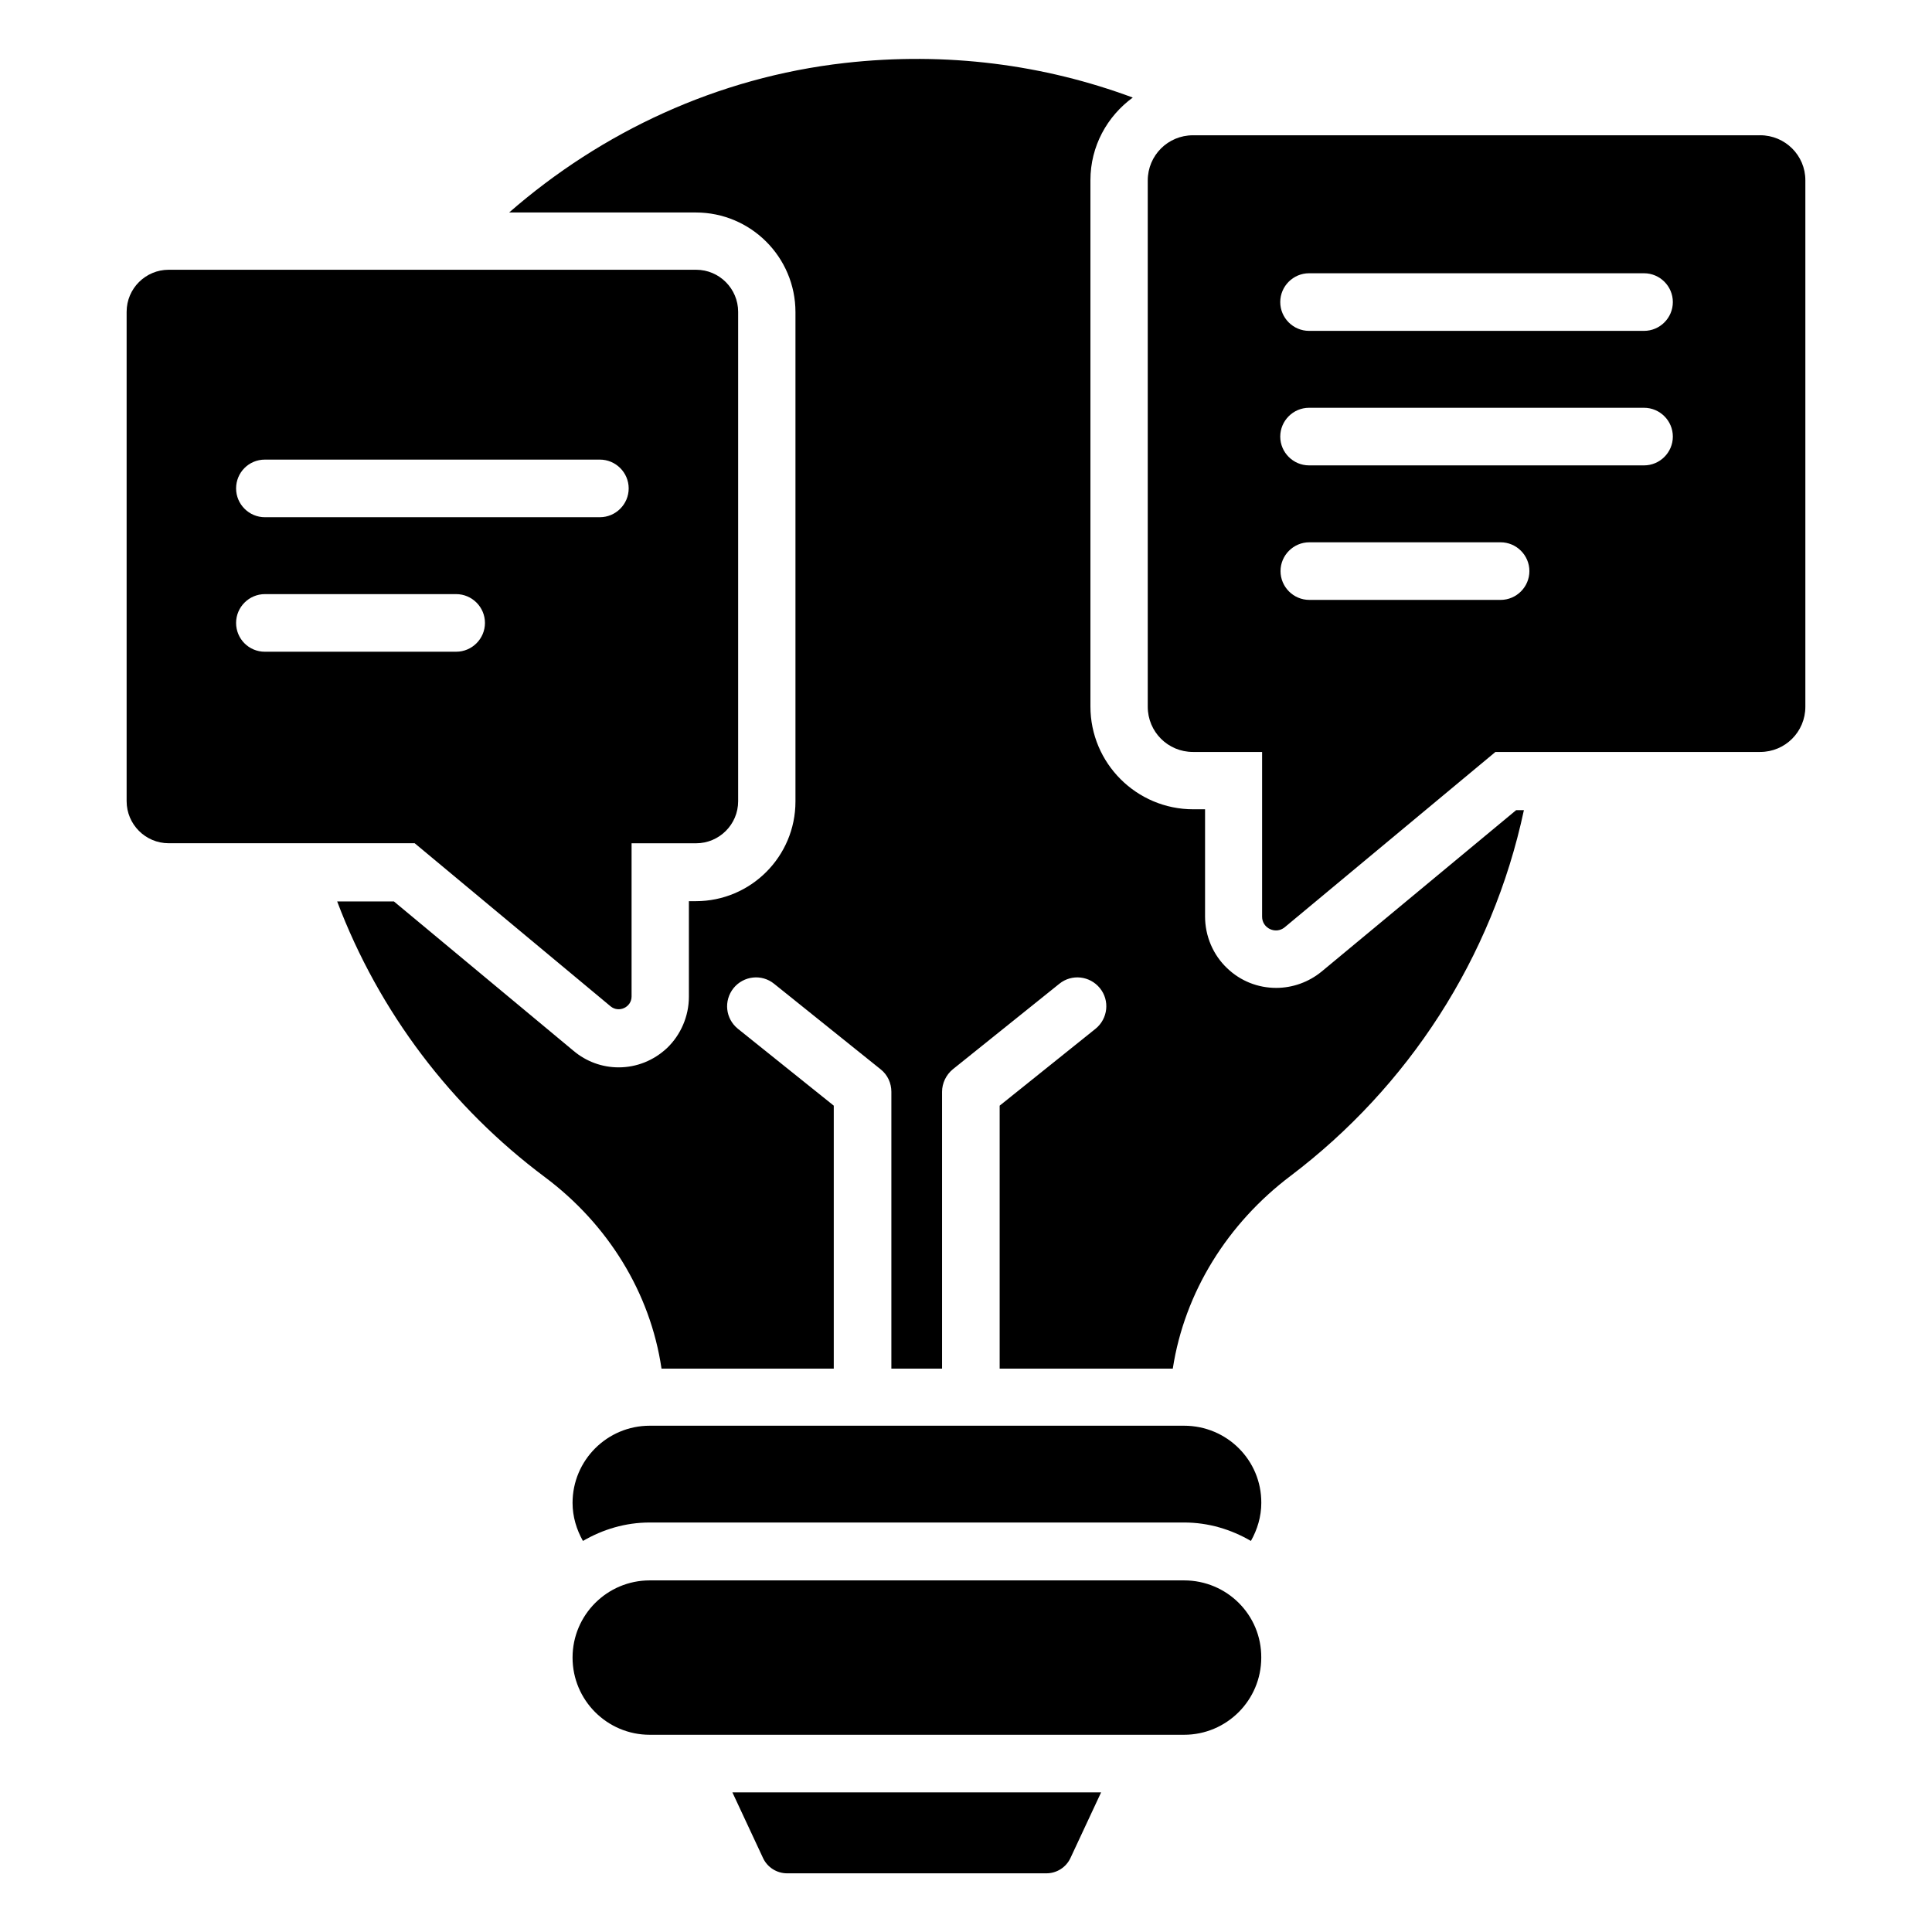
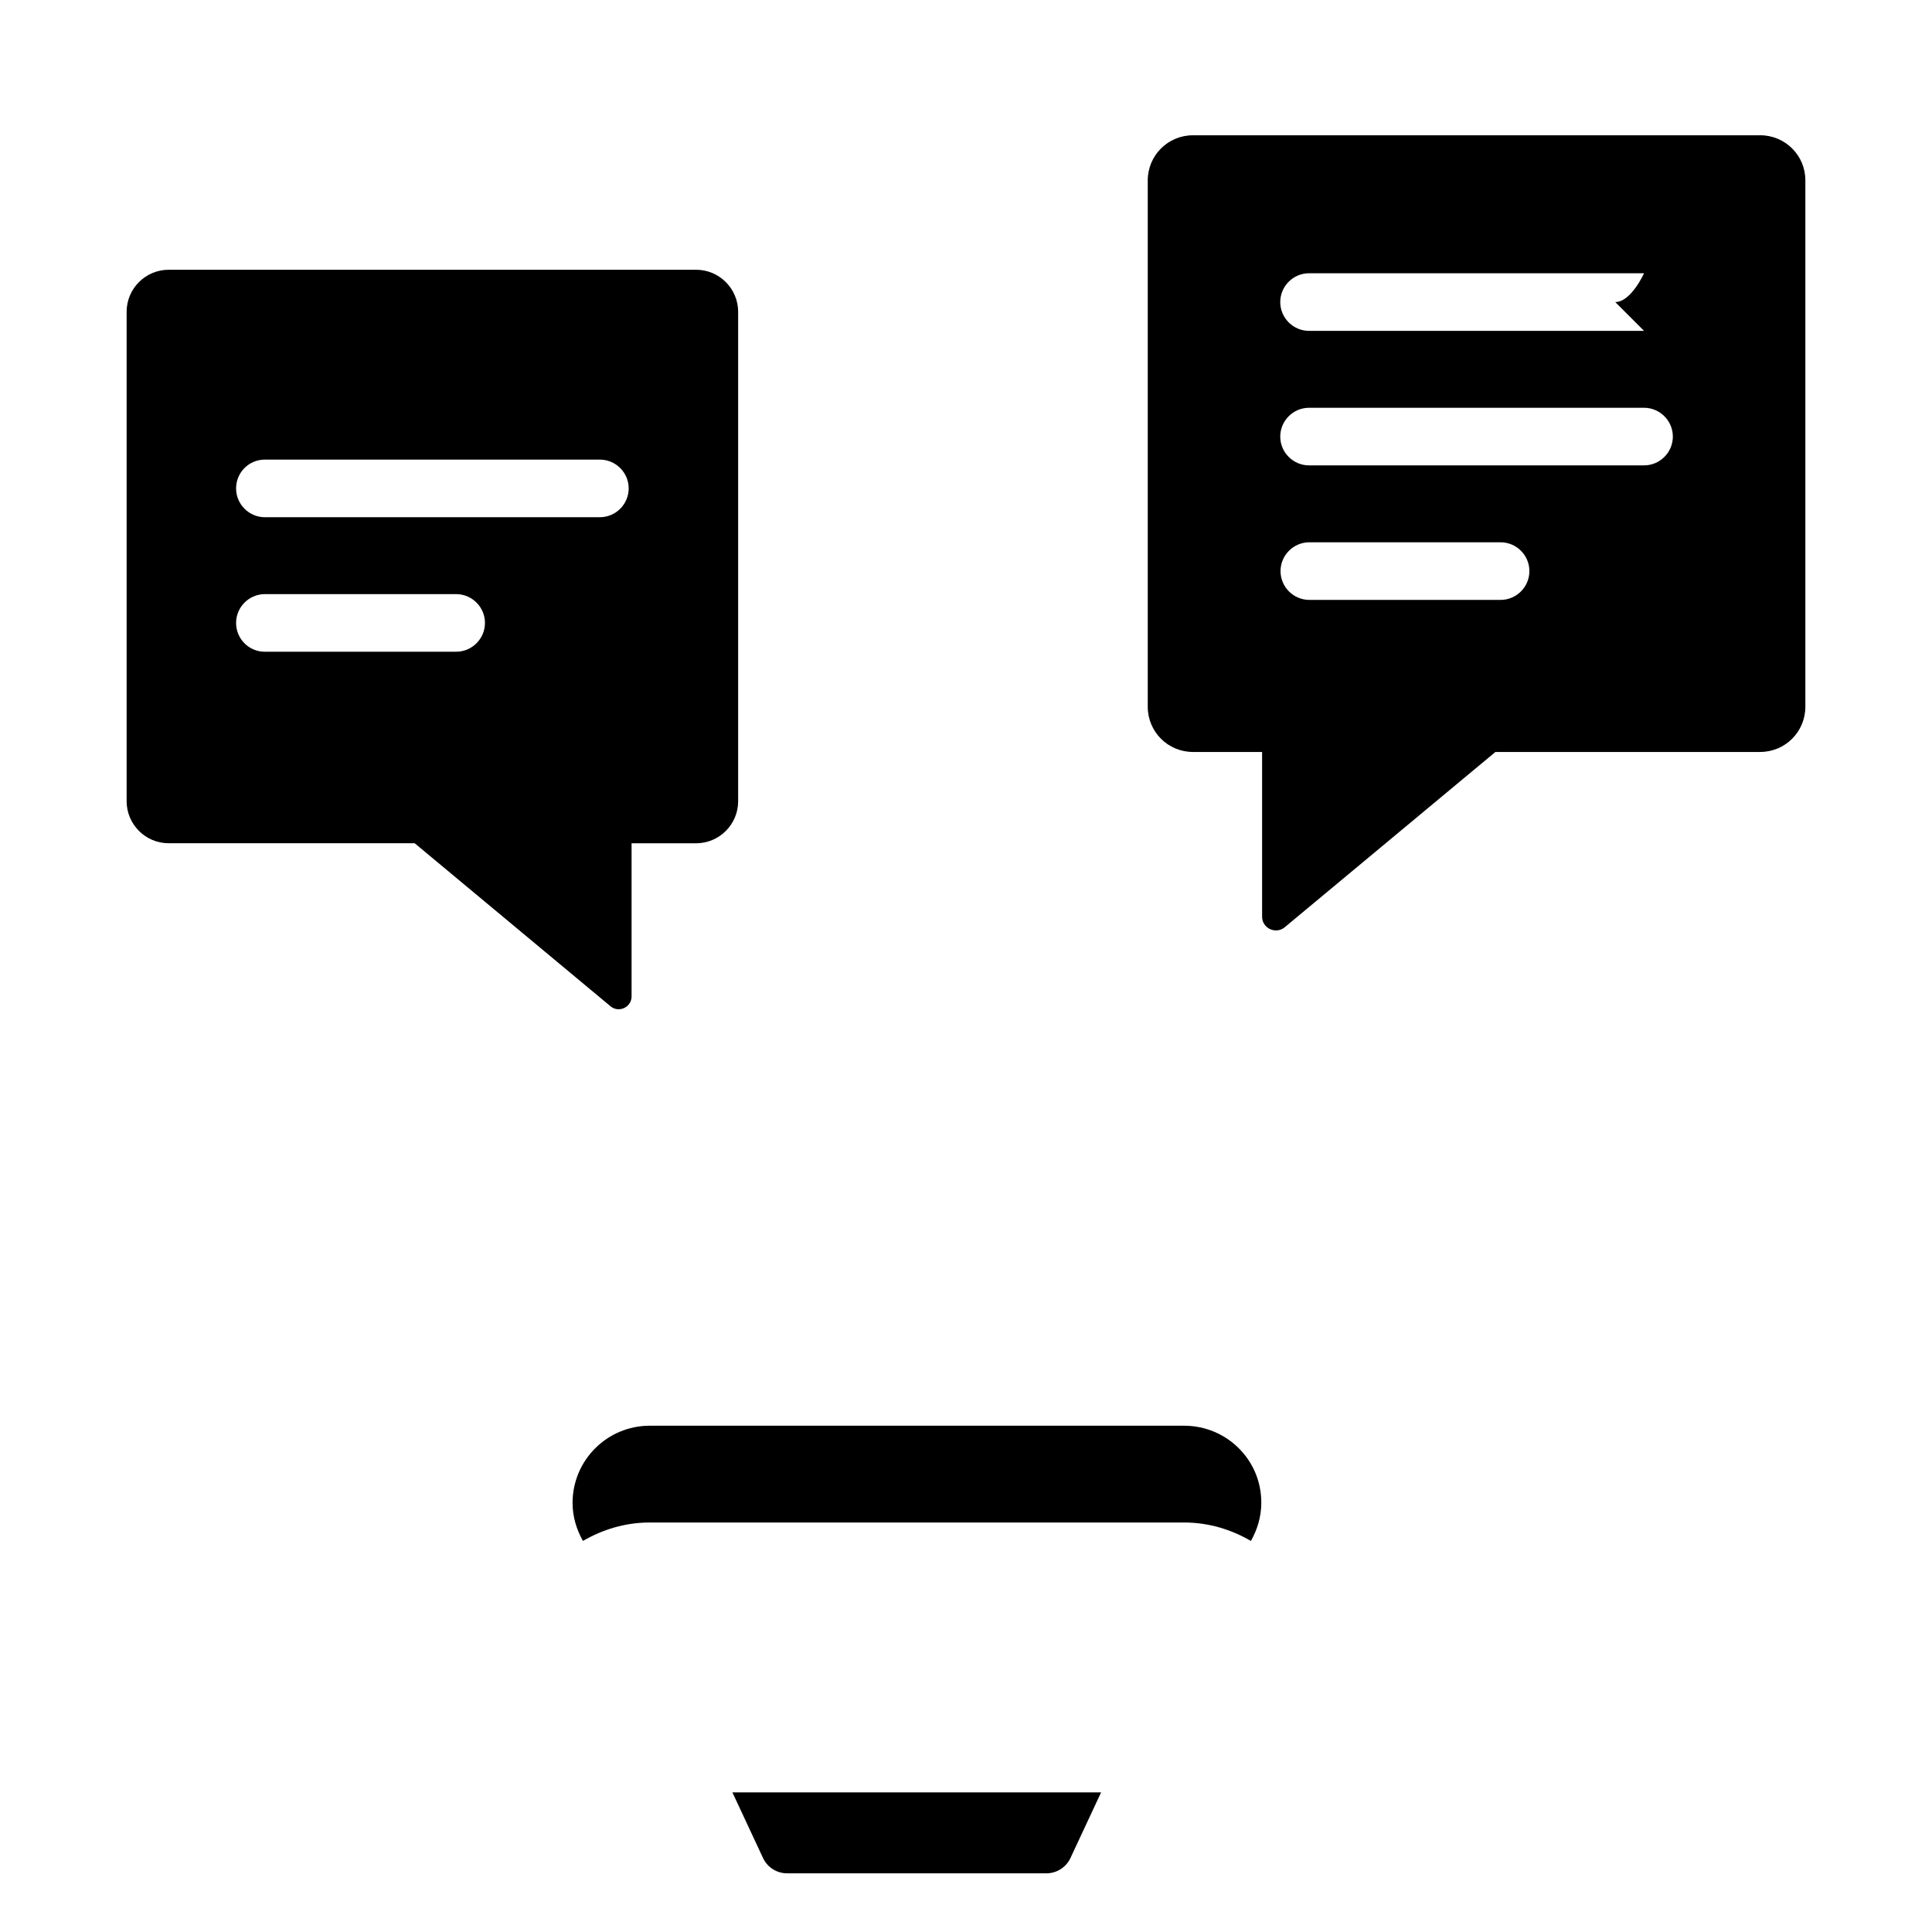
<svg xmlns="http://www.w3.org/2000/svg" fill="#000000" width="800px" height="800px" version="1.1" viewBox="144 144 512 512">
  <g>
-     <path d="m457.79 562.82h-141.6c-11.297 0-20.457 9.16-20.457 20.457s9.16 20.457 20.457 20.457h141.6c11.297 0 20.457-9.16 20.457-20.457 0.074-11.297-9.086-20.457-20.457-20.457z" />
    <path d="m305.8 410.68c2.215 1.832 5.574 0.23 5.574-2.594v-40.609h17.098c6.106 0 11.145-4.961 11.145-11.145v-129.7c0-6.106-4.961-11.145-11.145-11.145h-139.77c-6.106 0-11.145 4.961-11.145 11.145v129.69c0 6.106 4.961 11.145 11.145 11.145h65.191zm-91.602-144.88h88.777c4.199 0 7.633 3.434 7.633 7.633 0 4.199-3.434 7.633-7.633 7.633l-88.777 0.004c-4.199 0-7.633-3.434-7.633-7.633s3.359-7.637 7.633-7.637zm-7.633 43.281c0-4.199 3.434-7.633 7.633-7.633h50.688c4.199 0 7.633 3.434 7.633 7.633s-3.434 7.633-7.633 7.633l-50.688 0.004c-4.273 0-7.633-3.438-7.633-7.637z" />
-     <path d="m610.45 179.85h-150.3c-6.641 0-11.984 5.344-11.984 11.984v139.46c0 6.641 5.344 11.984 11.984 11.984h18.32v43.664c0 3.055 3.586 4.734 5.953 2.824l55.879-46.488h70.152c6.641 0 11.984-5.344 11.984-11.984v-139.54c0-6.566-5.344-11.91-11.984-11.91zm-68.777 123.13h-50.688c-4.199 0-7.633-3.434-7.633-7.633s3.434-7.633 7.633-7.633h50.688c4.199 0 7.633 3.434 7.633 7.633s-3.434 7.633-7.633 7.633zm38.016-35.648h-88.777c-4.199 0-7.633-3.434-7.633-7.633 0-4.199 3.434-7.633 7.633-7.633h88.777c4.199 0 7.633 3.434 7.633 7.633 0 4.199-3.434 7.633-7.633 7.633zm0-35.648h-88.777c-4.199 0-7.633-3.434-7.633-7.633s3.434-7.633 7.633-7.633h88.777c4.199 0 7.633 3.434 7.633 7.633s-3.434 7.633-7.633 7.633z" />
-     <path d="m494.27 401.45c-3.434 2.824-7.711 4.352-12.062 4.352-4.887 0-9.465-1.832-12.977-5.191-3.742-3.512-5.879-8.551-5.879-13.742v-28.398h-3.129c-15.039 0-27.25-12.215-27.25-27.25v-139.46c0-9.008 4.426-16.945 11.223-21.906-23.434-8.703-49.312-12.215-76.336-9.16-33.738 3.816-64.426 18.242-88.93 39.617h49.465c14.578 0 26.41 11.832 26.41 26.41v129.69c0 14.578-11.832 26.41-26.41 26.41h-1.832v25.344c0 5.113-2.137 10.078-5.801 13.586-3.512 3.281-8.016 5.113-12.824 5.113-4.352 0-8.551-1.527-11.91-4.352l-47.633-39.617h-15.039c11.07 29.312 30.305 54.578 55.039 73.051 16.641 12.441 27.938 30.535 30.914 50.762h45.648v-69.695l-25.418-20.383c-3.281-2.672-3.816-7.406-1.145-10.762 2.672-3.281 7.481-3.816 10.762-1.145l28.242 22.672c1.832 1.449 2.824 3.664 2.824 5.953v73.359h13.434v-73.359c0-2.289 1.07-4.504 2.824-5.953l28.242-22.672c3.281-2.672 8.09-2.137 10.762 1.145s2.137 8.09-1.145 10.762l-25.418 20.383v69.695h45.879c3.129-20.305 14.578-38.551 31.297-51.145 30.914-23.434 53.359-57.48 61.754-96.867l-2.059 0.008z" />
+     <path d="m610.45 179.85h-150.3c-6.641 0-11.984 5.344-11.984 11.984v139.46c0 6.641 5.344 11.984 11.984 11.984h18.32v43.664c0 3.055 3.586 4.734 5.953 2.824l55.879-46.488h70.152c6.641 0 11.984-5.344 11.984-11.984v-139.54c0-6.566-5.344-11.91-11.984-11.91zm-68.777 123.13h-50.688c-4.199 0-7.633-3.434-7.633-7.633s3.434-7.633 7.633-7.633h50.688c4.199 0 7.633 3.434 7.633 7.633s-3.434 7.633-7.633 7.633zm38.016-35.648h-88.777c-4.199 0-7.633-3.434-7.633-7.633 0-4.199 3.434-7.633 7.633-7.633h88.777c4.199 0 7.633 3.434 7.633 7.633 0 4.199-3.434 7.633-7.633 7.633zm0-35.648h-88.777c-4.199 0-7.633-3.434-7.633-7.633s3.434-7.633 7.633-7.633h88.777s-3.434 7.633-7.633 7.633z" />
    <path d="m457.79 521.83h-141.6c-11.297 0-20.457 9.16-20.457 20.457 0 3.664 1.07 7.098 2.75 10.078 5.266-3.055 11.223-4.887 17.711-4.887h141.6c6.488 0 12.441 1.832 17.711 4.887 1.68-2.977 2.75-6.414 2.75-10.078 0.066-11.297-9.094-20.457-20.465-20.457z" />
    <path d="m346.18 636.33c1.145 2.519 3.664 4.121 6.414 4.121h68.703c2.75 0 5.266-1.602 6.414-4.121l8.09-17.328h-97.707z" />
  </g>
</svg>